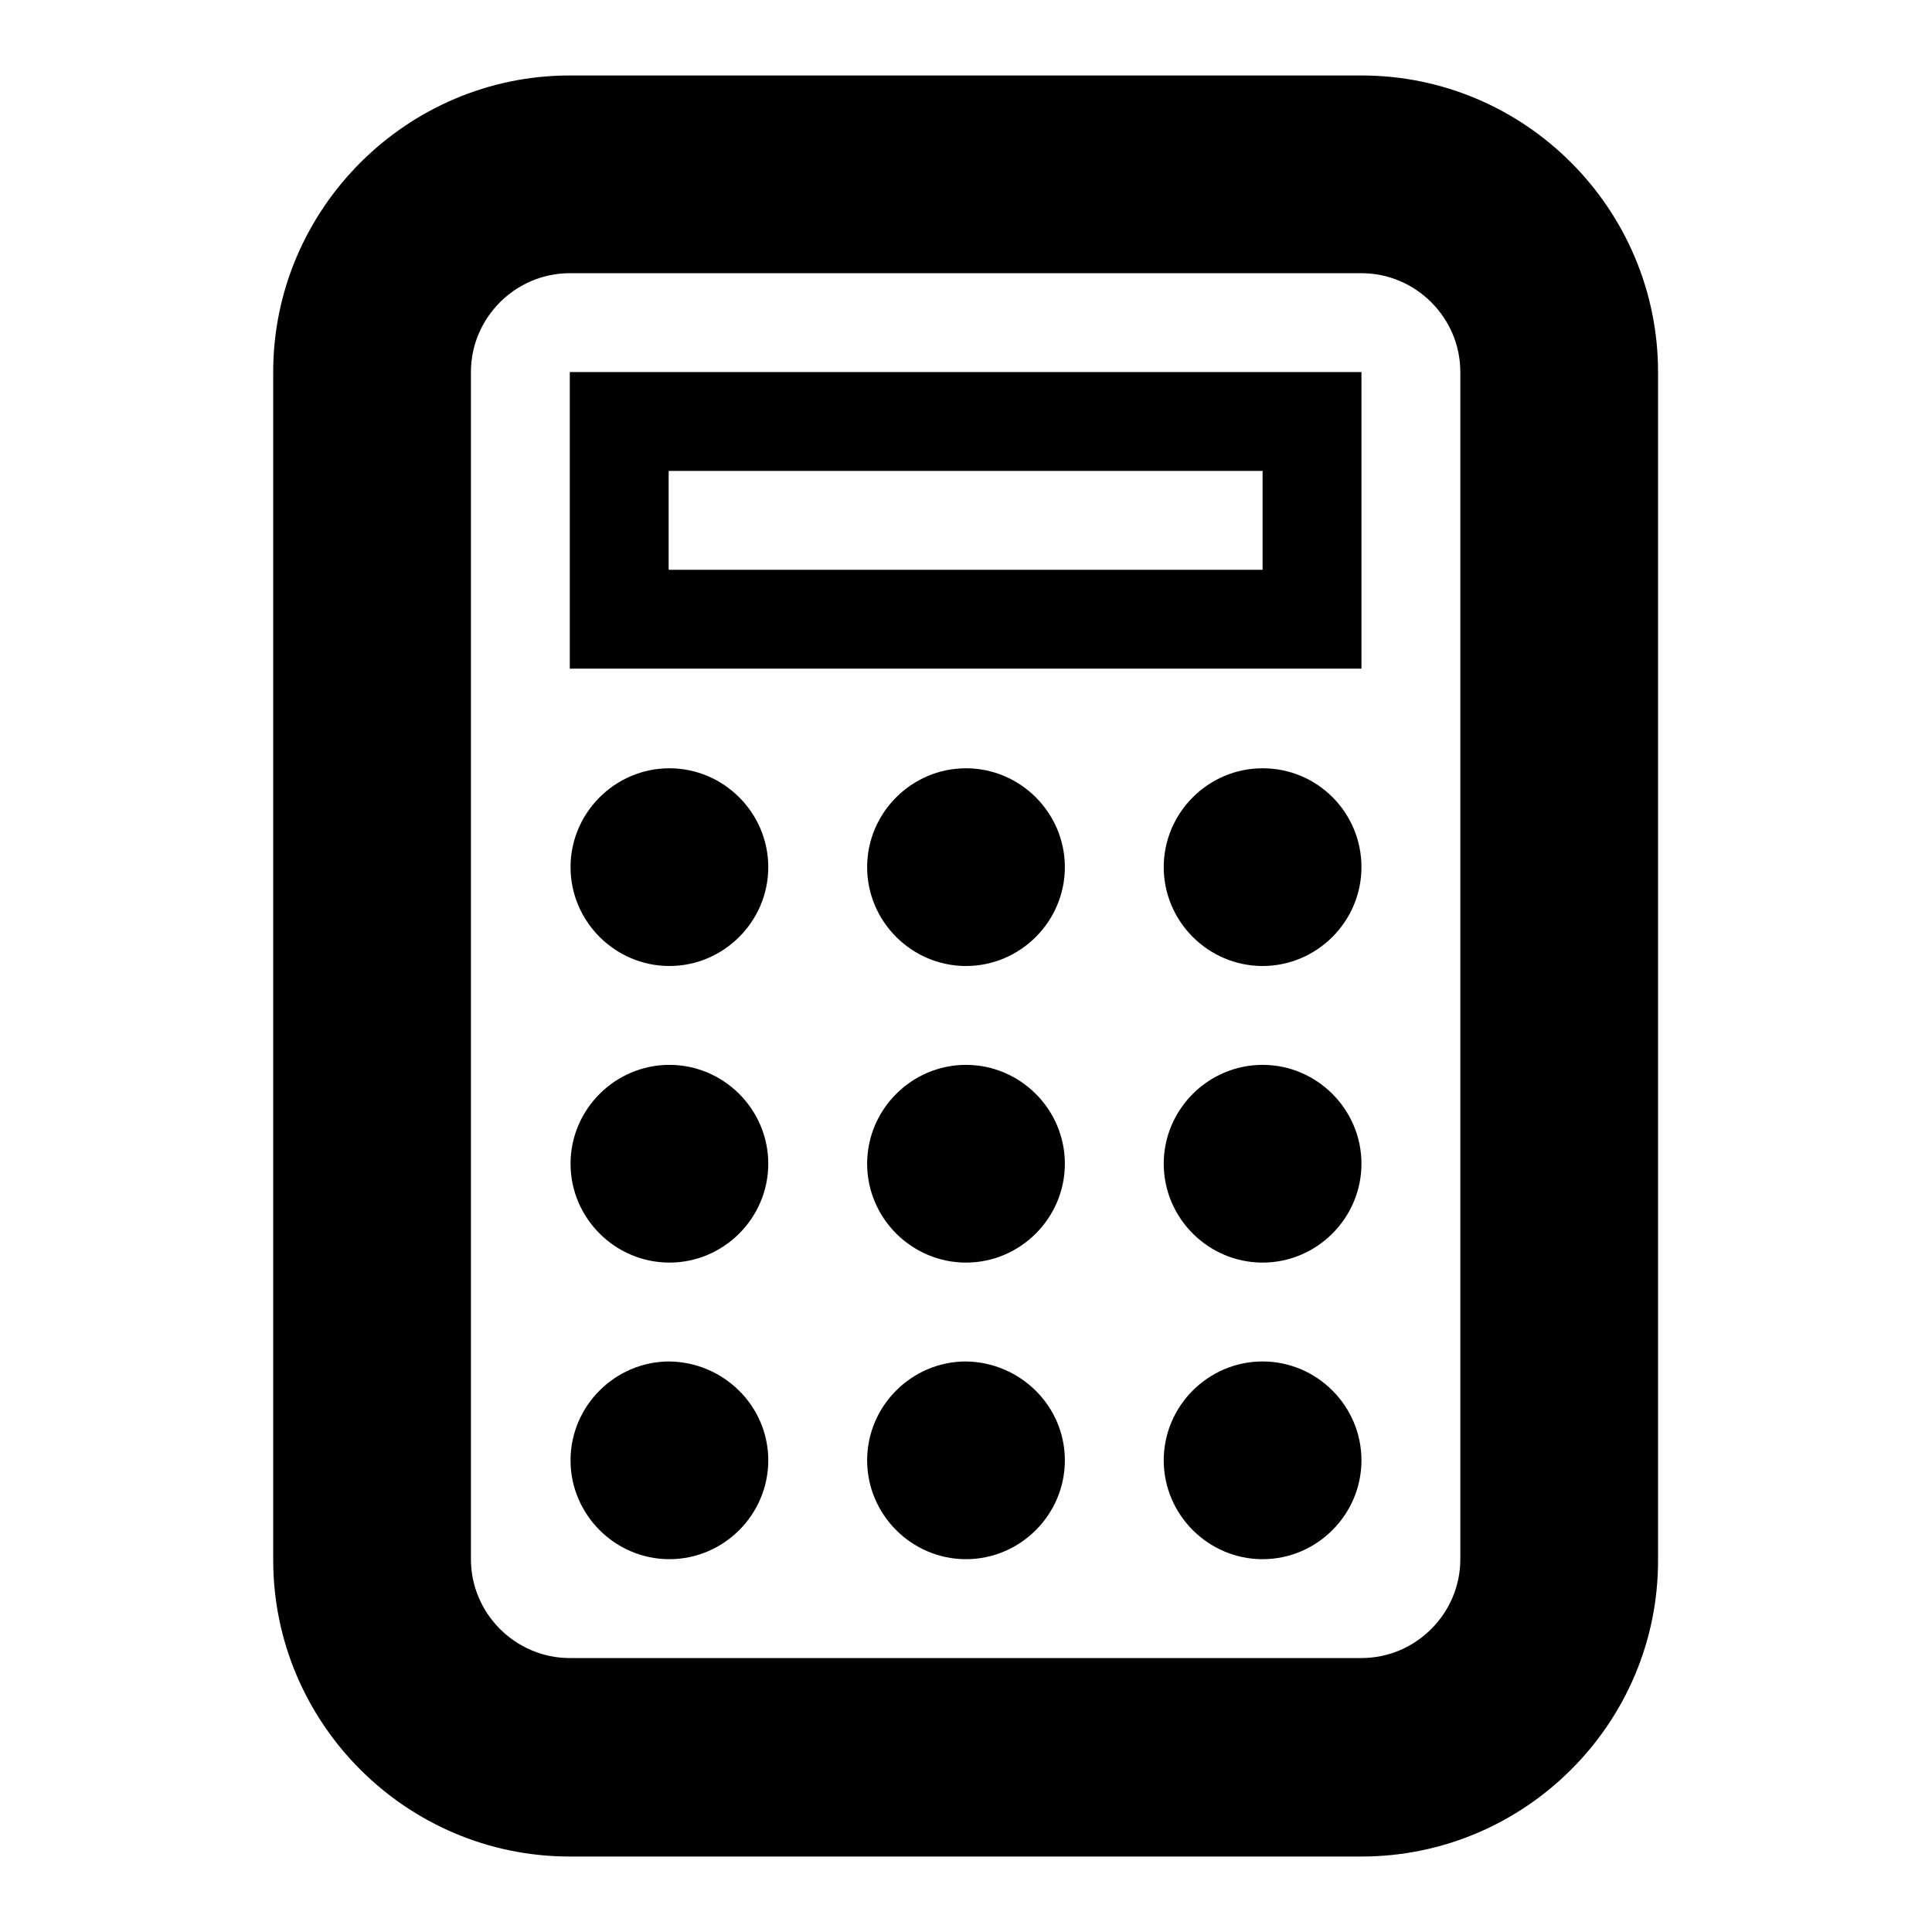
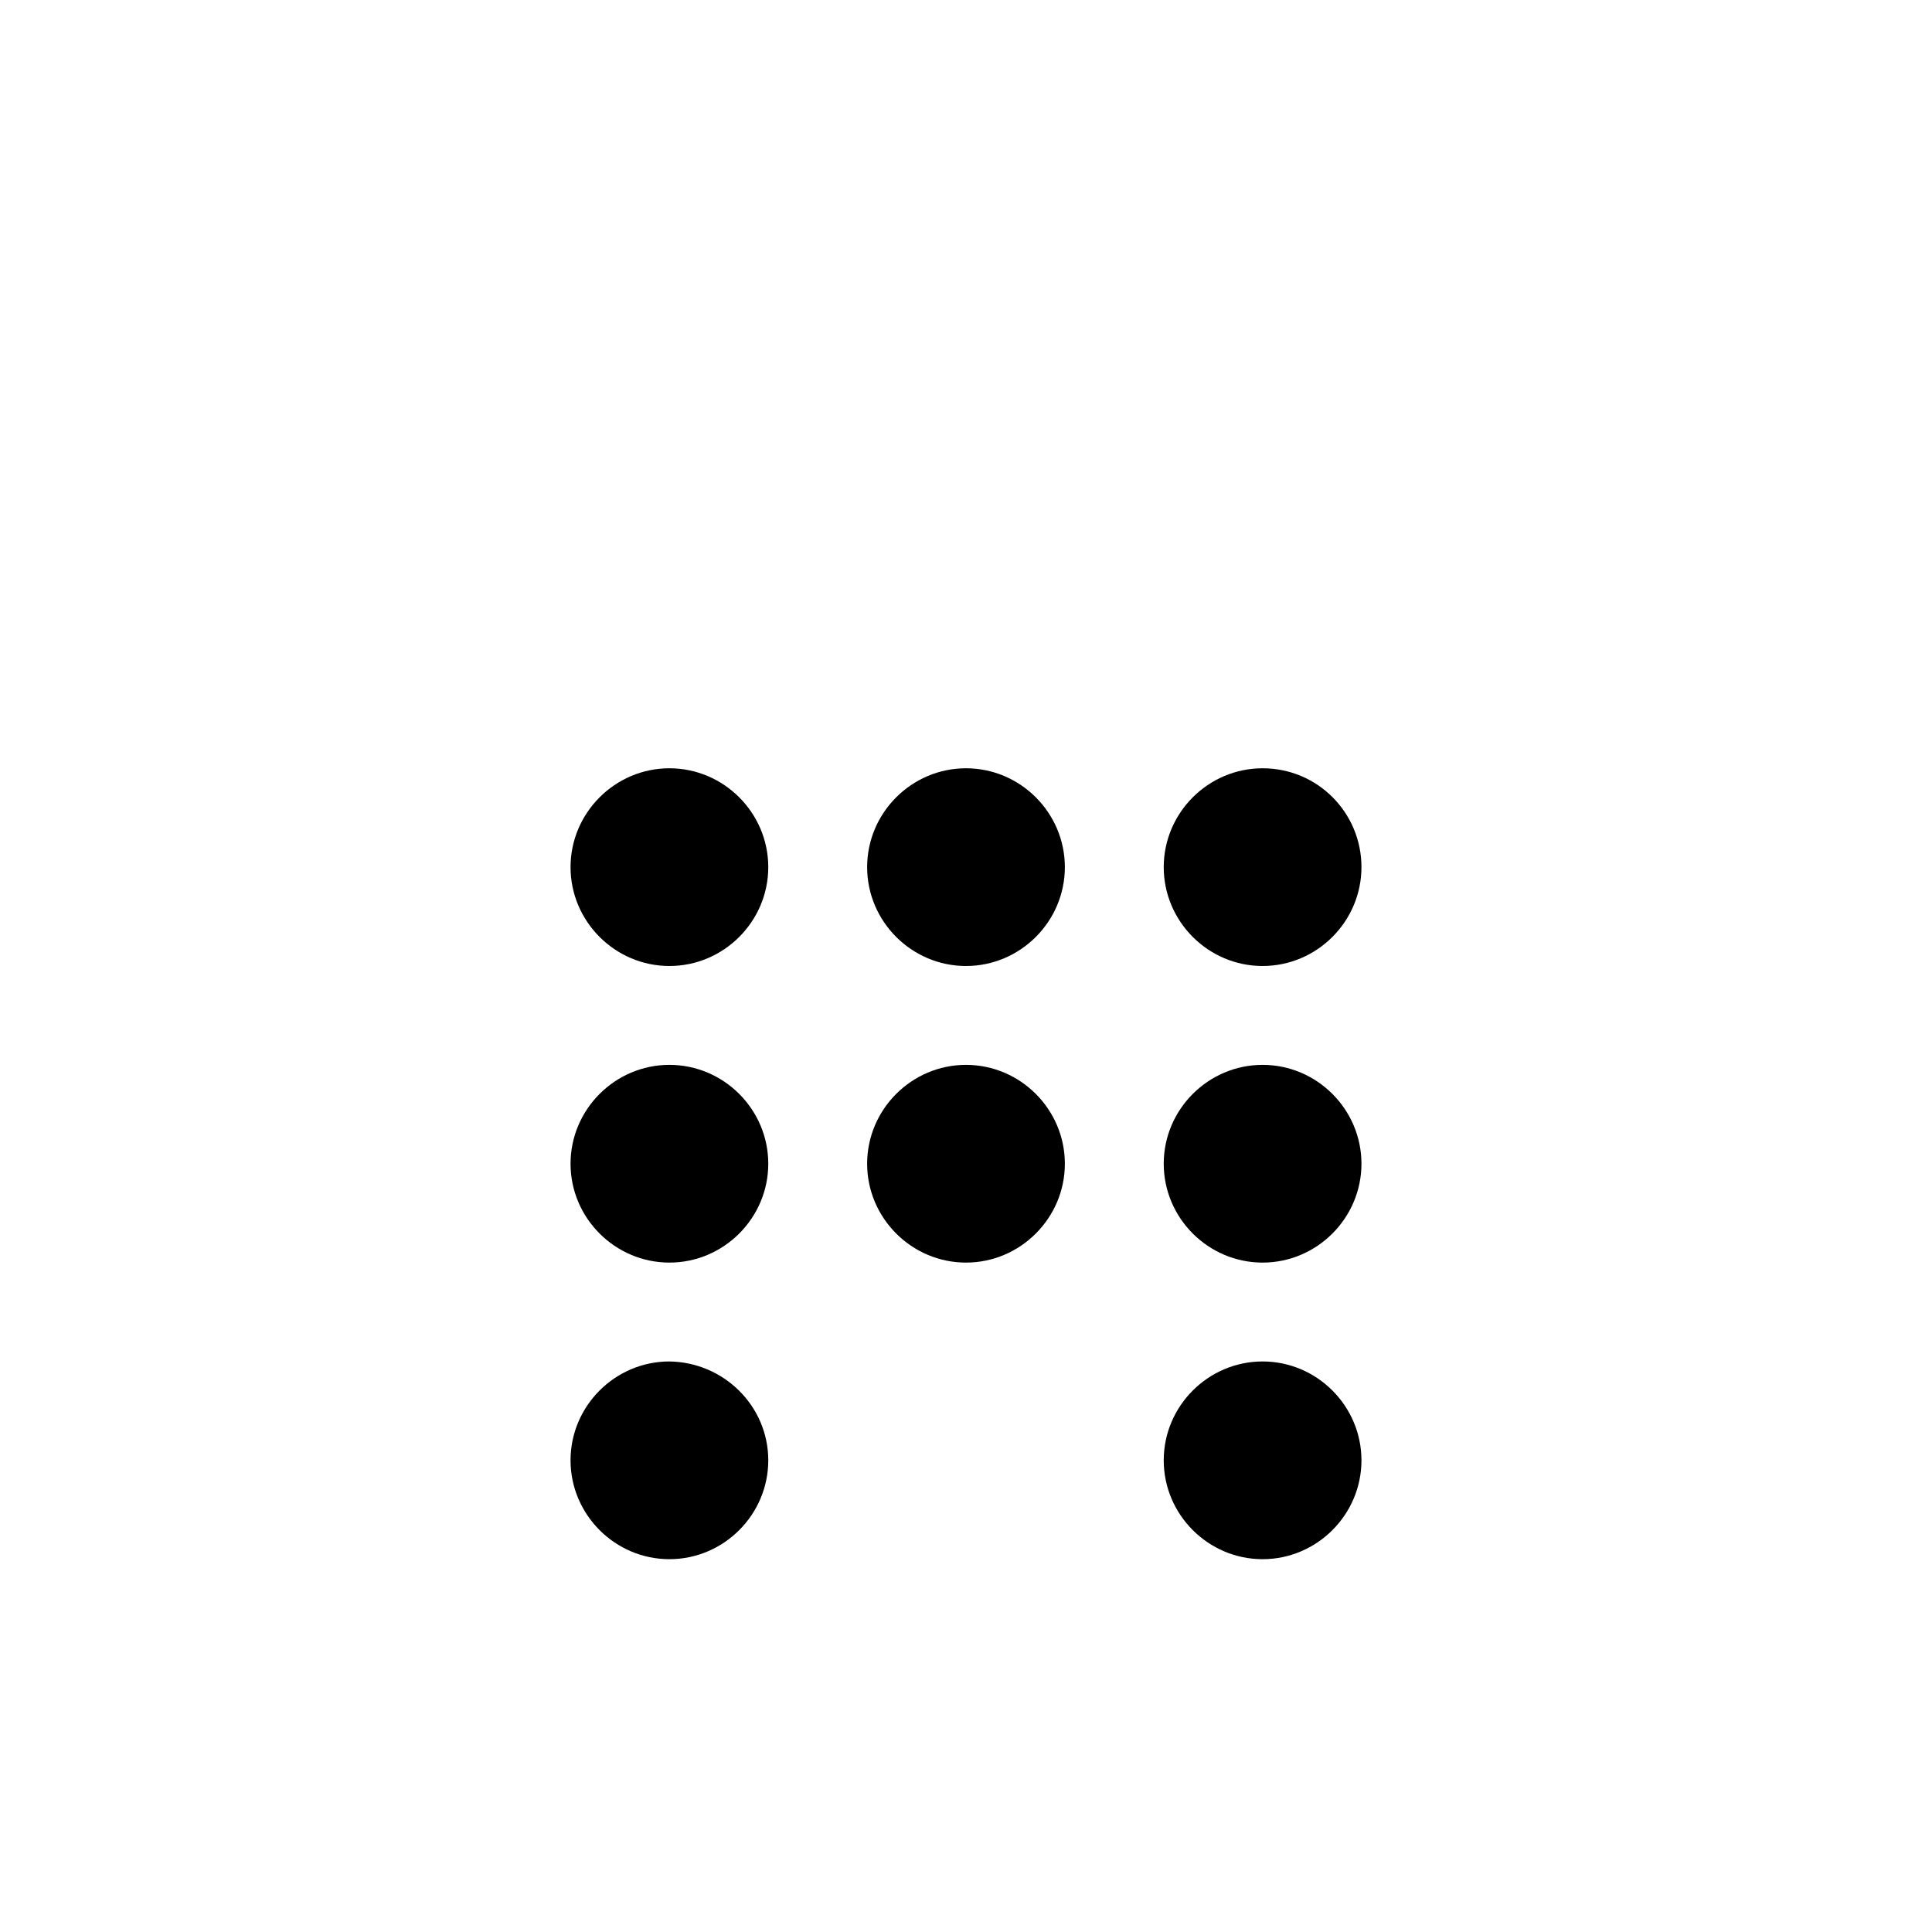
<svg xmlns="http://www.w3.org/2000/svg" version="1.1" x="0px" y="0px" viewBox="0 0 256 256" enable-background="new 0 0 256 256" xml:space="preserve">
  <g>
    <g>
-       <path fill="#000000" d="M180.4,246H75.5c-21.7,0-39.3-17.7-39.3-39.3V49.3C36.2,27.7,53.9,10,75.5,10h104.9c21.7,0,39.3,17.7,39.3,39.3v157.3C219.8,228.3,202.1,246,180.4,246z M75.5,36.2c-7.2,0-13.1,5.9-13.1,13.1v157.3c0,7.2,5.9,13.1,13.1,13.1h104.9c7.2,0,13.1-5.9,13.1-13.1V49.3c0-7.2-5.9-13.1-13.1-13.1H75.5z" />
      <path fill="#000000" d="M101.8,114.9c0,7.2-5.9,13.1-13.1,13.1c-7.2,0-13.1-5.9-13.1-13.1c0-7.2,5.9-13.1,13.1-13.1C95.9,101.8,101.8,107.7,101.8,114.9z" />
      <path fill="#000000" d="M141.1,114.9c0,7.2-5.9,13.1-13.1,13.1c-7.2,0-13.1-5.9-13.1-13.1c0-7.2,5.9-13.1,13.1-13.1C135.2,101.8,141.1,107.7,141.1,114.9z" />
      <path fill="#000000" d="M180.4,114.9c0,7.2-5.9,13.1-13.1,13.1c-7.2,0-13.1-5.9-13.1-13.1c0-7.2,5.9-13.1,13.1-13.1C174.6,101.8,180.4,107.7,180.4,114.9z" />
      <path fill="#000000" d="M101.8,154.2c0,7.2-5.9,13.1-13.1,13.1c-7.2,0-13.1-5.9-13.1-13.1c0-7.2,5.9-13.1,13.1-13.1C95.9,141.1,101.8,147,101.8,154.2z" />
      <path fill="#000000" d="M141.1,154.2c0,7.2-5.9,13.1-13.1,13.1c-7.2,0-13.1-5.9-13.1-13.1c0-7.2,5.9-13.1,13.1-13.1C135.2,141.1,141.1,147,141.1,154.2z" />
      <path fill="#000000" d="M180.4,154.2c0,7.2-5.9,13.1-13.1,13.1c-7.2,0-13.1-5.9-13.1-13.1c0-7.2,5.9-13.1,13.1-13.1S180.4,147,180.4,154.2z" />
      <path fill="#000000" d="M101.8,193.5c0,7.2-5.9,13.1-13.1,13.1c-7.2,0-13.1-5.9-13.1-13.1c0-7.2,5.9-13.1,13.1-13.1C95.9,180.5,101.8,186.3,101.8,193.5z" />
-       <path fill="#000000" d="M141.1,193.5c0,7.2-5.9,13.1-13.1,13.1c-7.2,0-13.1-5.9-13.1-13.1c0-7.2,5.9-13.1,13.1-13.1C135.2,180.5,141.1,186.3,141.1,193.5z" />
      <path fill="#000000" d="M180.4,193.5c0,7.2-5.9,13.1-13.1,13.1c-7.2,0-13.1-5.9-13.1-13.1c0-7.2,5.9-13.1,13.1-13.1S180.4,186.3,180.4,193.5z" />
-       <path fill="#000000" d="M167.3,62.4v13.1H88.6V62.4H167.3z M180.4,49.3H75.5v39.3h104.9V49.3L180.4,49.3z" />
    </g>
  </g>
</svg>